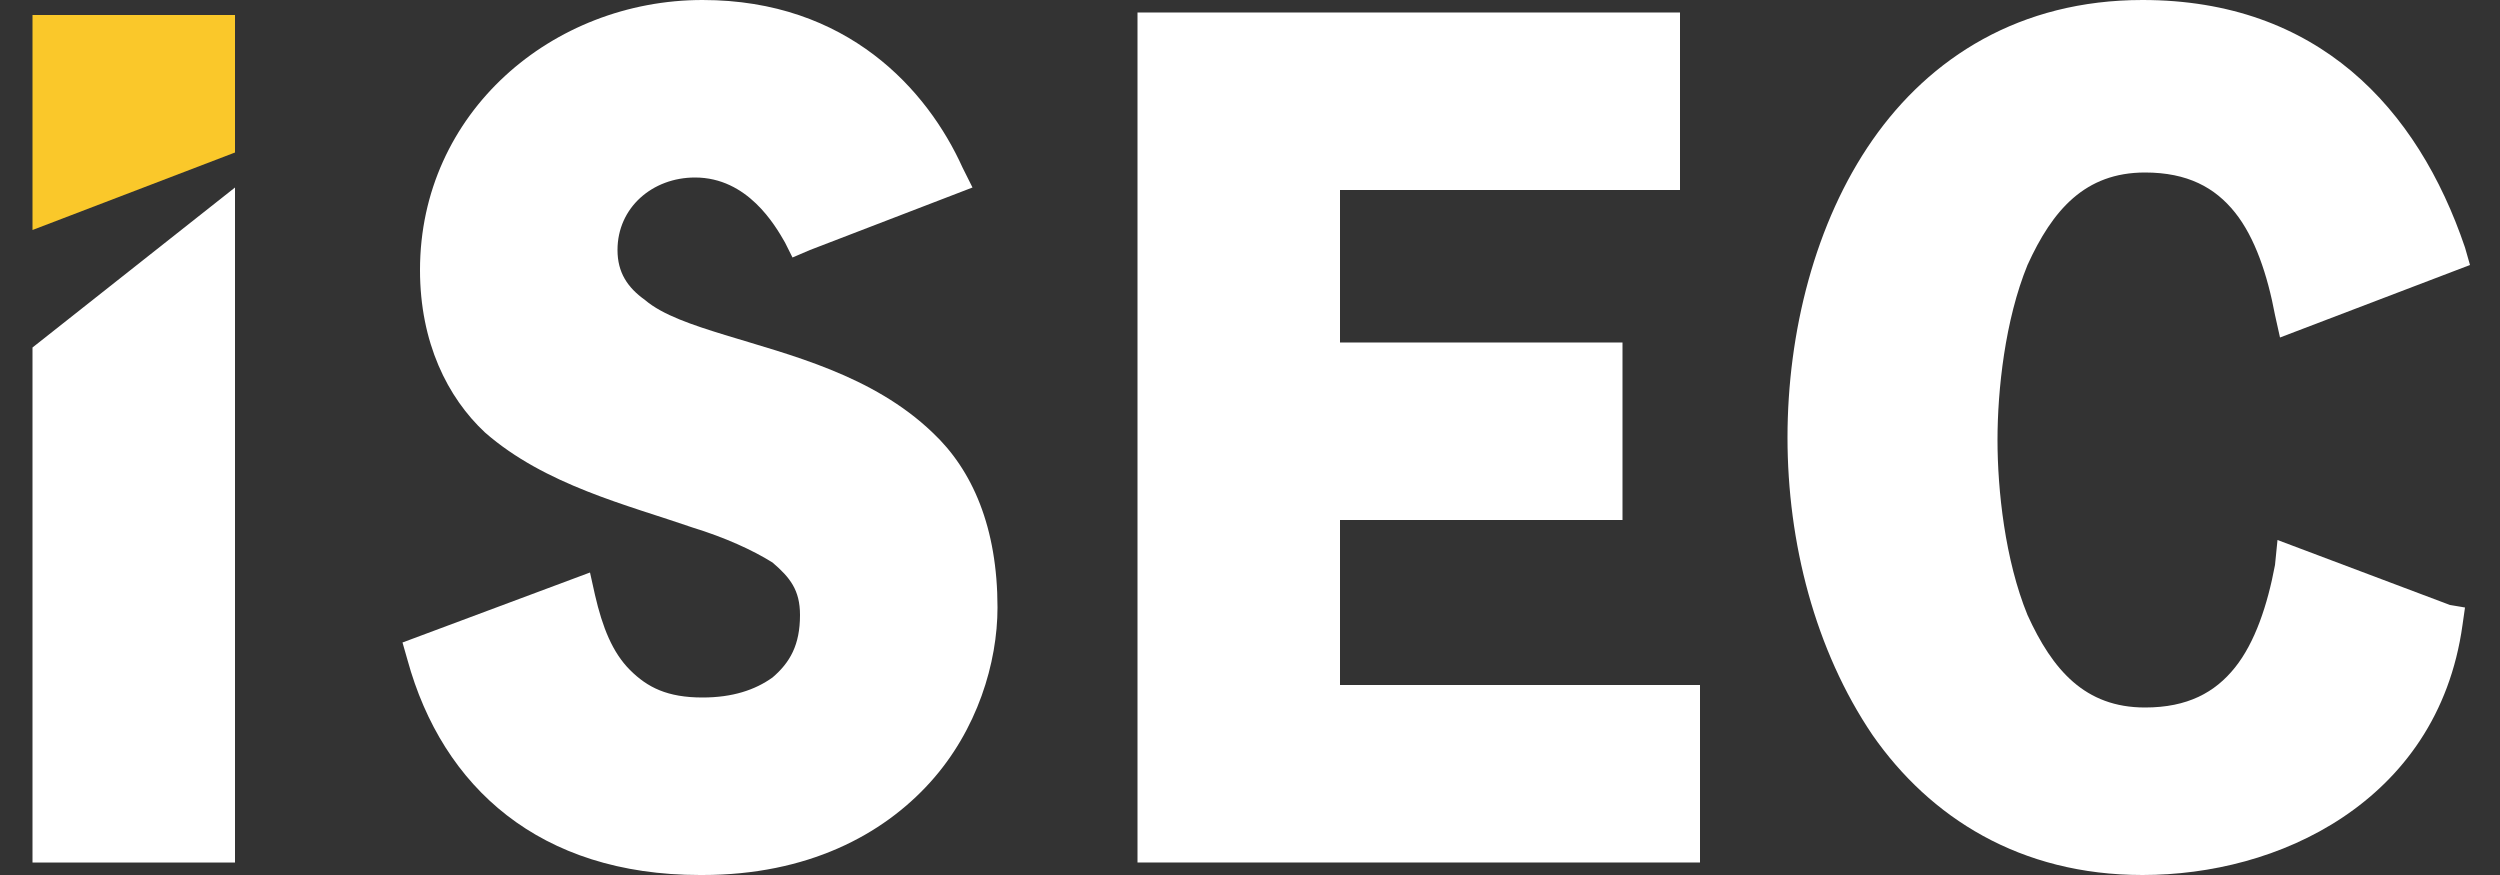
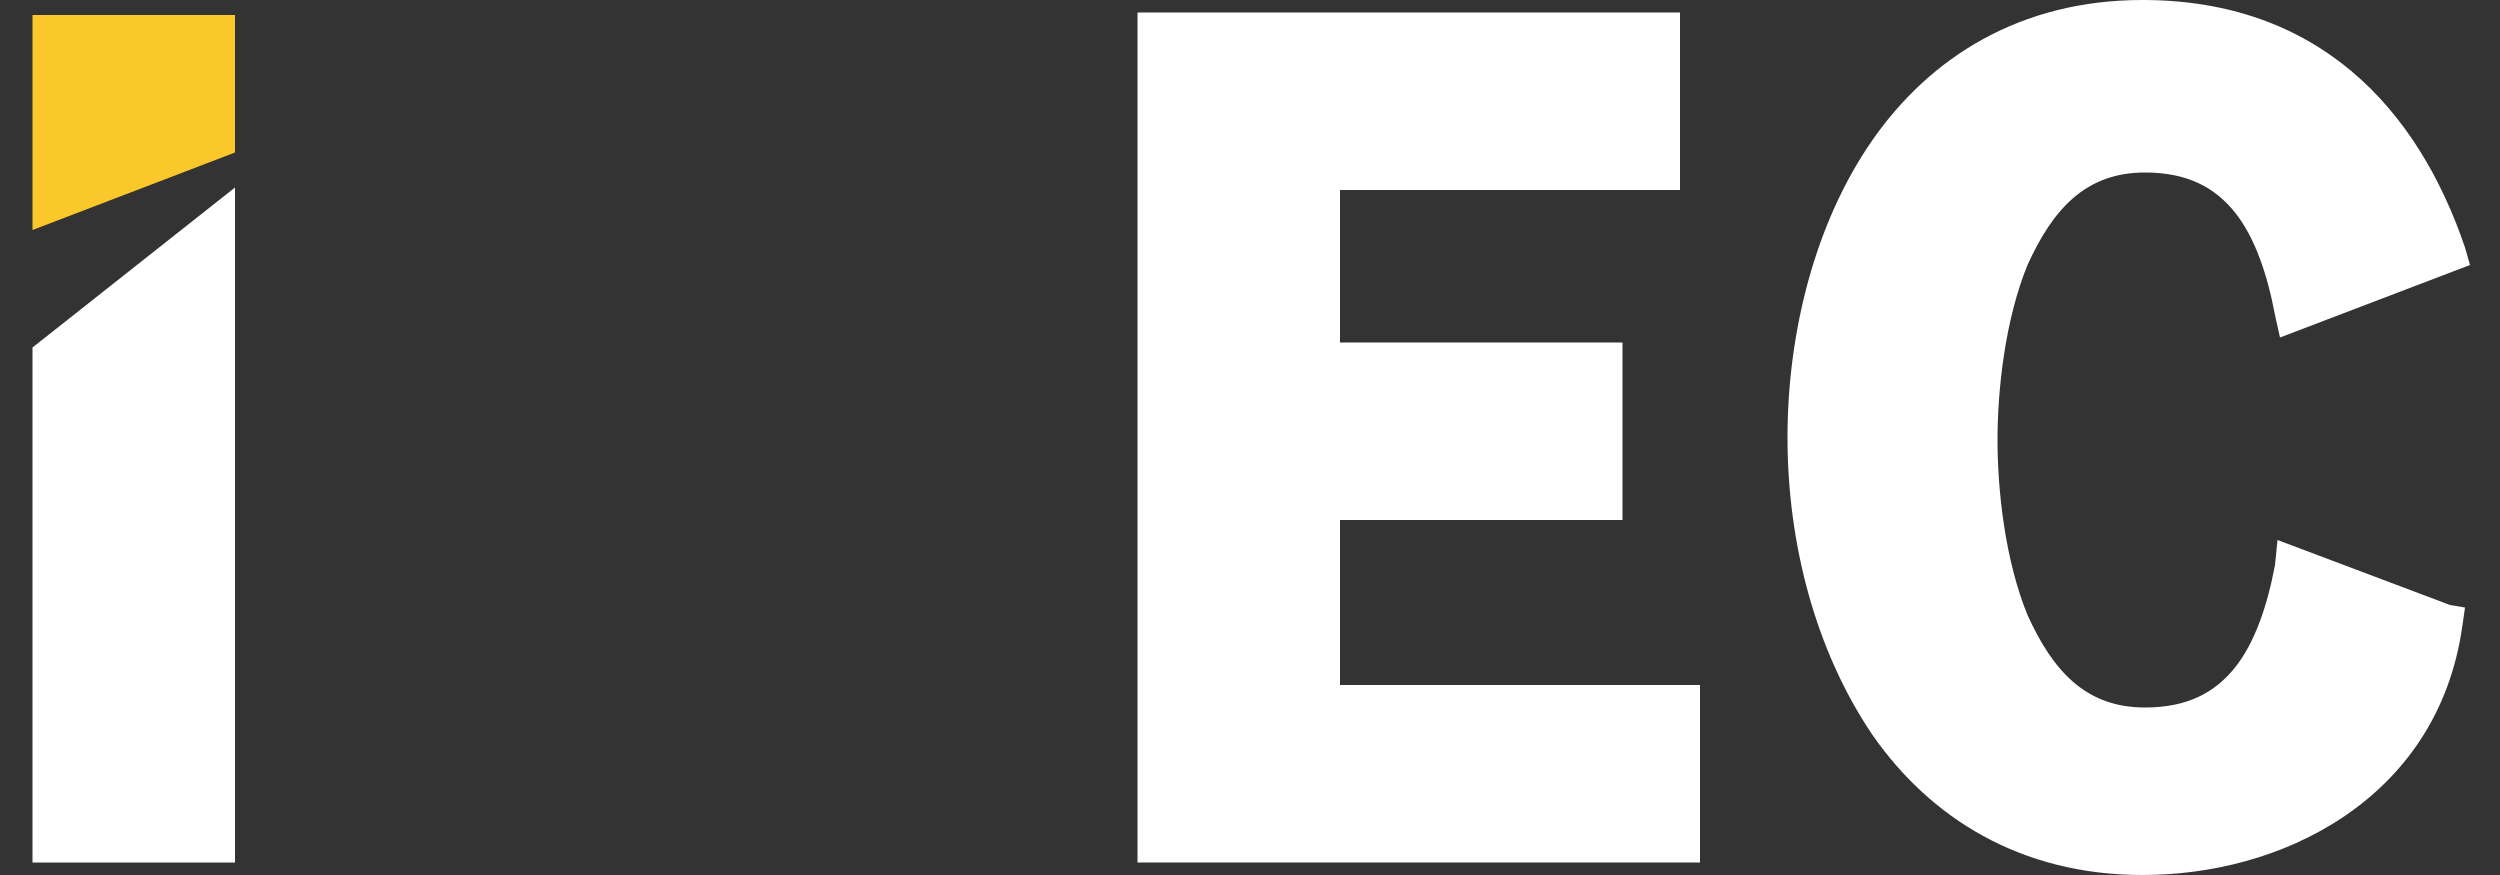
<svg xmlns="http://www.w3.org/2000/svg" version="1.1" id="Layer_1" x="0px" y="0px" viewBox="0 0 100 35" style="enable-background:new 0 0 100 35;" xml:space="preserve">
  <rect x="0" y="0" width="100" height="35" fill="#333333" stroke="none" />
  <style type="text/css">
	.st0{fill:#FFFFFF;}
	.st1{fill:#FAC82A;}
</style>
  <g>
    <g>
-       <path class="st0" d="M29,13.4c-1.3-0.4-2.5-0.8-3.2-1.4c-0.7-0.5-1.1-1.1-1.1-2c0-1.7,1.4-2.9,3.1-2.9c2.1,0,3.2,1.9,3.6,2.6    l0.3,0.6l0.7-0.3l6.5-2.5l-0.4-0.8C37.1,3.6,33.9,0,28.1,0c-6,0-11.3,4.5-11.3,10.8c0,2.9,1.1,5.1,2.6,6.5    c2.4,2.1,5.7,2.9,8.3,3.8c1.3,0.4,2.4,0.9,3.2,1.4c0.7,0.6,1.1,1.1,1.1,2.1c0,1.2-0.4,1.9-1.1,2.5c-0.7,0.5-1.6,0.8-2.8,0.8    c-1.4,0-2.2-0.4-2.9-1.1c-0.7-0.7-1.1-1.7-1.4-3l-0.2-0.9l-7.5,2.8l0.2,0.7C17.7,31.5,21.6,35,28,35c0,0,0.1,0,0.1,0    c4.2,0,7.2-1.6,9.1-3.7c1.9-2.1,2.7-4.8,2.7-7c0-3.2-1-5.5-2.6-7C34.9,15,31.6,14.2,29,13.4z" />
      <polygon class="st0" points="53.6,20.8 64.9,20.8 64.9,13.7 53.6,13.7 53.6,7.6 67.2,7.6 67.2,6.8 67.2,0.5 45.5,0.5 45.5,34.5     68,34.5 68,27.4 53.6,27.4   " />
      <path class="st0" d="M91.1,21.6L91,22.6c-0.3,1.6-0.8,3.1-1.6,4.1c-0.8,1-1.9,1.6-3.6,1.6c-2.4,0-3.7-1.5-4.7-3.7    c-0.9-2.2-1.2-5-1.2-7c0-2,0.3-4.8,1.2-7c1-2.2,2.3-3.7,4.7-3.7c1.7,0,2.8,0.6,3.6,1.6c0.8,1,1.3,2.5,1.6,4.1l0.2,0.9l7.6-2.9    l-0.2-0.7C96.7,4.3,92.7,0,85.7,0c-4.9,0-8.5,2.3-10.8,5.6c-2.3,3.3-3.4,7.7-3.4,11.9c0,4.2,1.1,8.5,3.4,11.9    c2.3,3.3,5.9,5.6,10.8,5.6c0,0,0,0,0,0c2.7,0,5.6-0.7,8-2.3c2.4-1.6,4.3-4.1,4.8-7.7l0.1-0.7L98,24.2L91.1,21.6z" />
      <polygon class="st0" points="1.3,34.5 9.4,34.5 9.4,7.5 1.3,13.9   " />
    </g>
    <polygon class="st1" points="9.4,0.6 1.3,0.6 1.3,9.2 9.4,6.1  " />
  </g>
</svg>